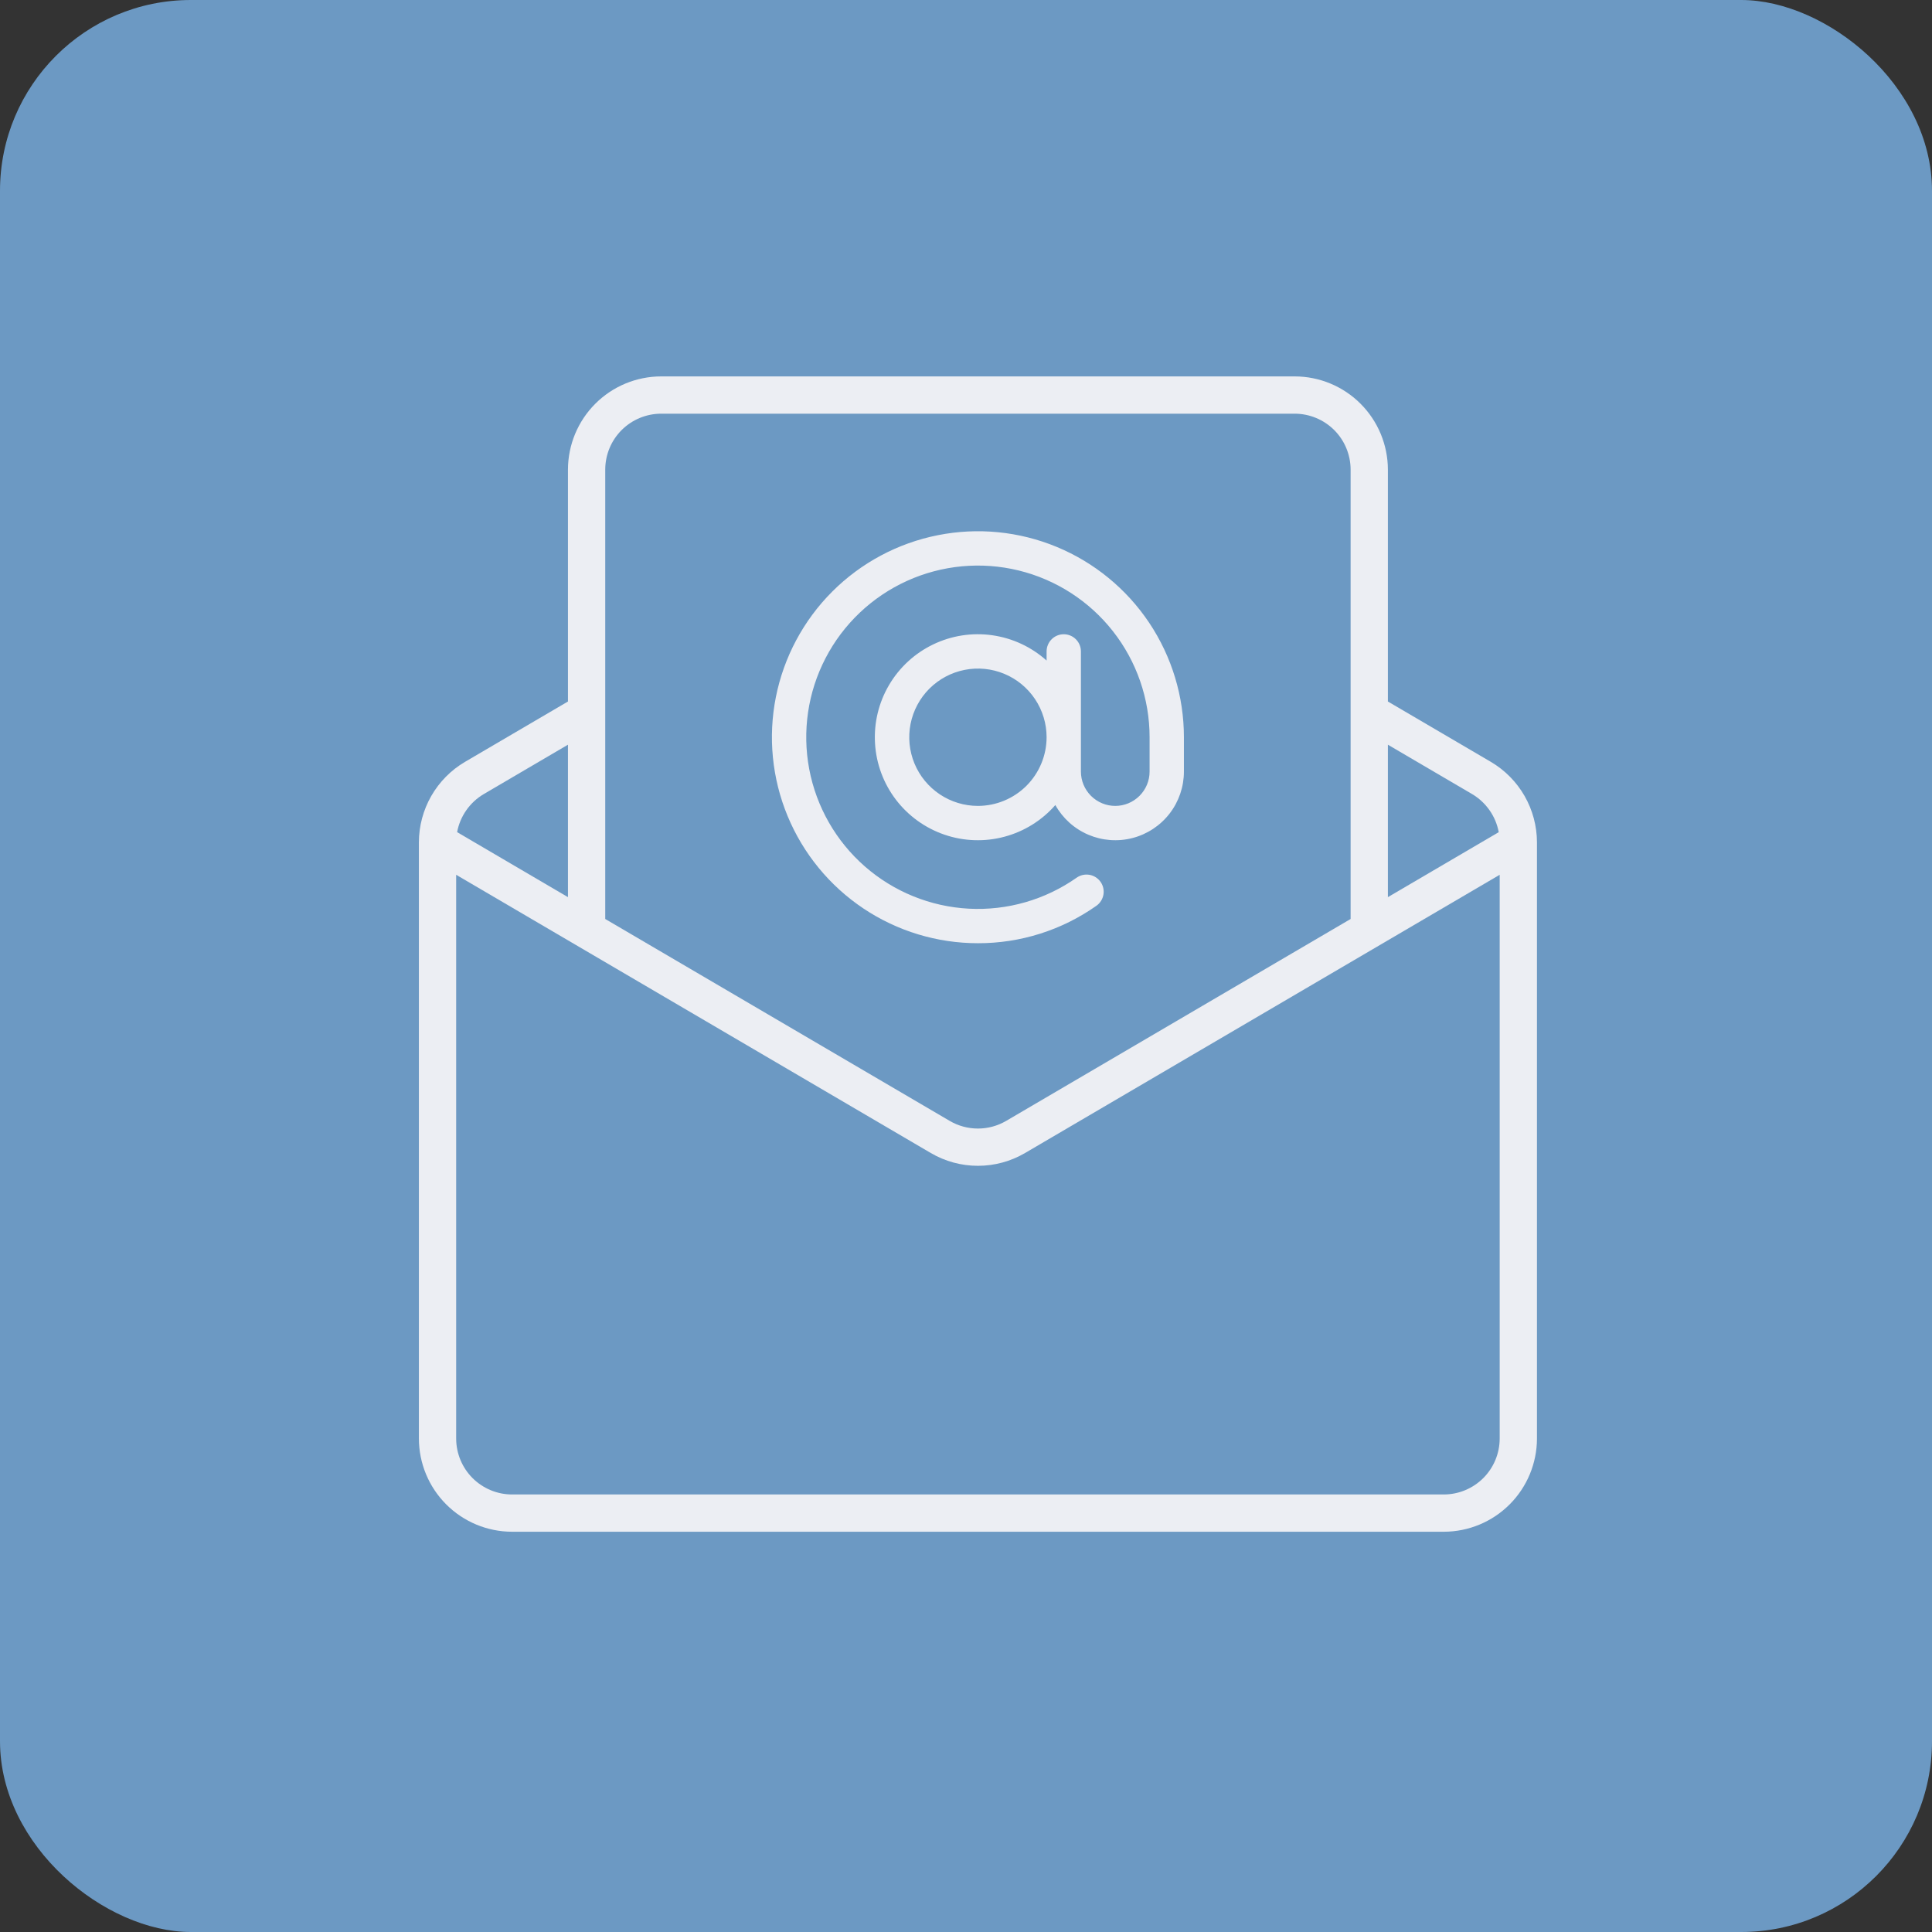
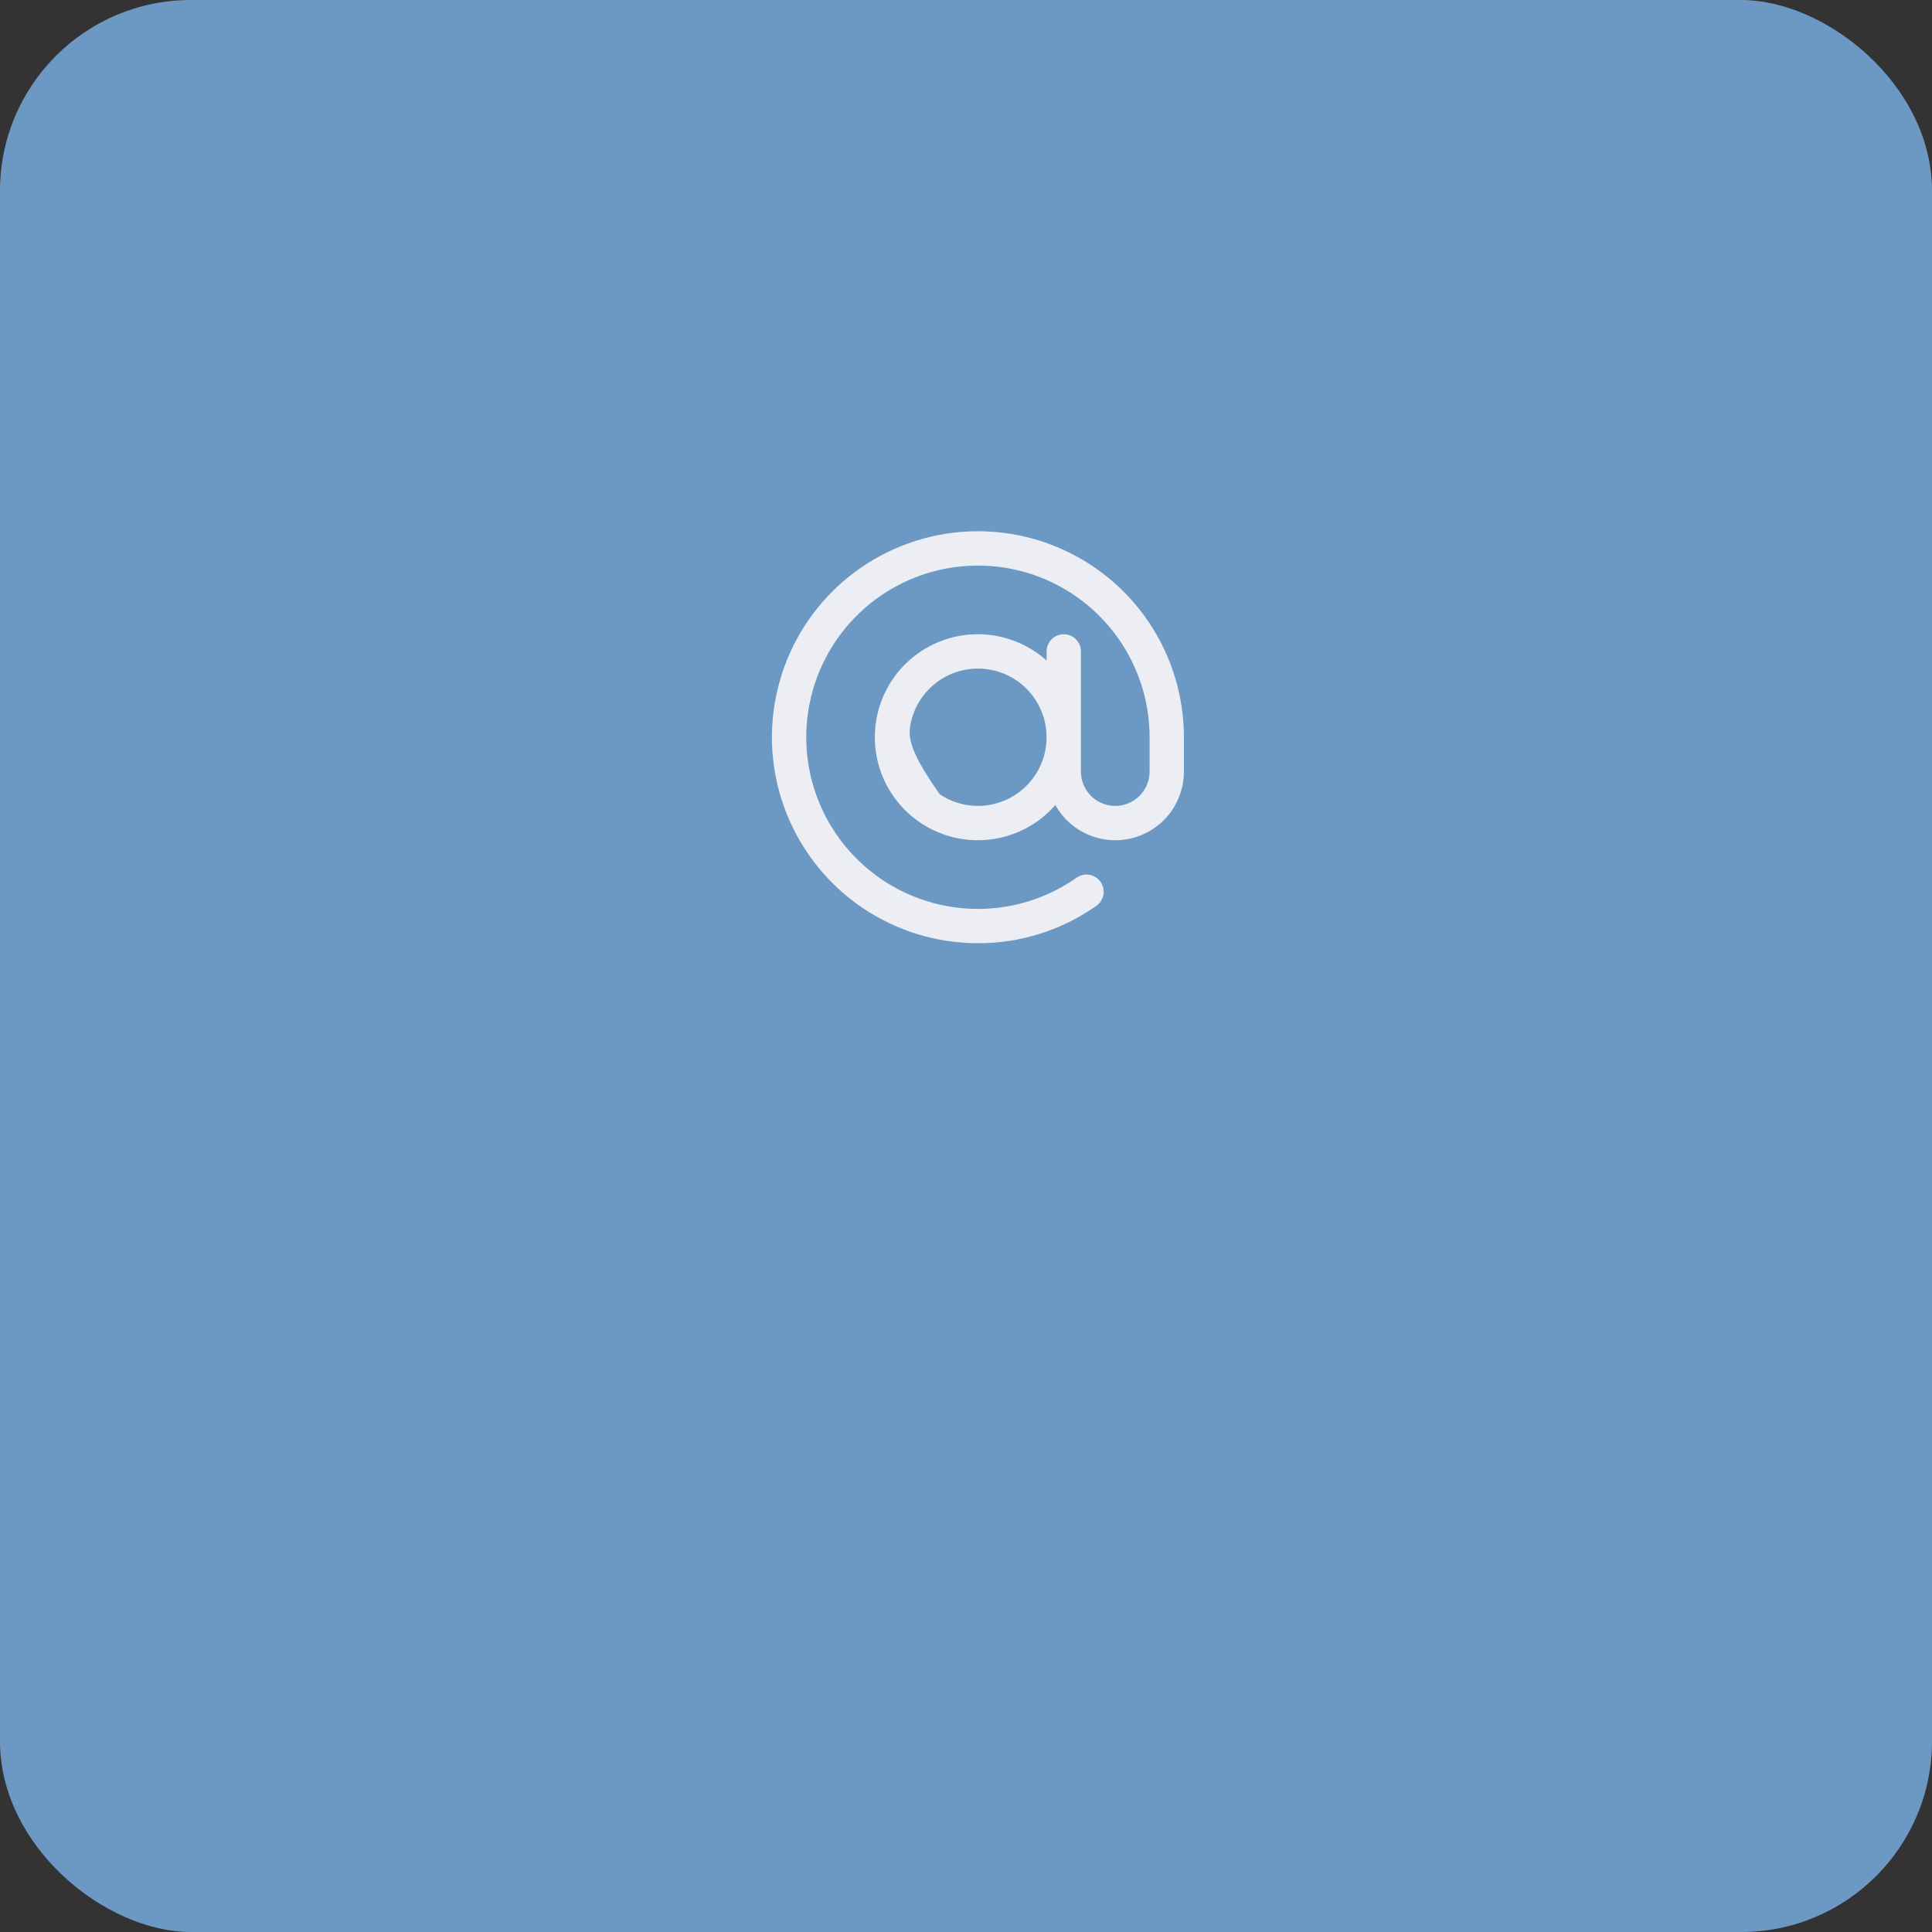
<svg xmlns="http://www.w3.org/2000/svg" width="81" height="81" viewBox="0 0 81 81" fill="none">
  <rect x="0" y="0" width="81" height="81" fill="#333333" stroke="none" />
  <rect width="81" height="81" rx="8" transform="matrix(4.37114e-08 -1 -1 -4.37114e-08 81 81)" fill="#6C99C3" />
-   <path d="M41 39.545C42.778 39.549 44.514 39 45.967 37.975C46.123 37.865 46.229 37.697 46.262 37.509C46.294 37.321 46.251 37.128 46.141 36.972C46.031 36.816 45.864 36.71 45.676 36.677C45.488 36.645 45.294 36.688 45.138 36.798C43.819 37.725 42.228 38.182 40.618 38.097C39.009 38.011 37.474 37.388 36.261 36.327C35.048 35.266 34.226 33.828 33.927 32.244C33.628 30.661 33.869 29.022 34.612 27.592C35.355 26.161 36.557 25.022 38.024 24.355C39.492 23.689 41.141 23.535 42.707 23.917C44.273 24.3 45.665 25.197 46.66 26.464C47.656 27.732 48.197 29.297 48.197 30.909V32.349C48.197 32.73 48.045 33.096 47.775 33.366C47.505 33.636 47.139 33.788 46.758 33.788C46.376 33.788 46.01 33.636 45.74 33.366C45.47 33.096 45.318 32.73 45.318 32.349V27.311C45.318 27.12 45.242 26.937 45.107 26.802C44.972 26.667 44.789 26.591 44.598 26.591C44.407 26.591 44.224 26.667 44.09 26.802C43.955 26.937 43.879 27.12 43.879 27.311V27.694C43.241 27.122 42.448 26.753 41.6 26.633C40.752 26.513 39.888 26.648 39.117 27.021C38.346 27.393 37.703 27.987 37.27 28.726C36.837 29.464 36.634 30.315 36.686 31.17C36.737 32.025 37.042 32.845 37.561 33.526C38.08 34.207 38.79 34.718 39.6 34.995C40.41 35.272 41.285 35.302 42.112 35.08C42.939 34.859 43.682 34.397 44.246 33.752C44.556 34.309 45.043 34.746 45.629 34.996C46.215 35.246 46.867 35.295 47.484 35.134C48.1 34.974 48.646 34.613 49.036 34.109C49.425 33.605 49.636 32.986 49.636 32.349V30.909C49.636 29.201 49.13 27.531 48.181 26.111C47.232 24.691 45.883 23.584 44.305 22.93C42.727 22.276 40.99 22.105 39.315 22.439C37.64 22.772 36.101 23.594 34.893 24.802C33.685 26.01 32.863 27.549 32.529 29.224C32.196 30.899 32.367 32.636 33.021 34.214C33.675 35.792 34.782 37.141 36.202 38.09C37.622 39.039 39.292 39.545 41 39.545ZM41 33.788C40.431 33.788 39.874 33.619 39.401 33.303C38.927 32.986 38.558 32.537 38.34 32.011C38.122 31.485 38.065 30.906 38.176 30.347C38.288 29.789 38.562 29.276 38.964 28.873C39.367 28.471 39.88 28.197 40.438 28.086C40.997 27.974 41.575 28.032 42.102 28.249C42.628 28.467 43.077 28.836 43.394 29.31C43.71 29.783 43.879 30.34 43.879 30.909C43.878 31.672 43.574 32.404 43.035 32.944C42.495 33.483 41.763 33.787 41 33.788Z" fill="#ECEEF3" />
-   <path d="M21.469 64.219H60.531C61.567 64.218 62.56 63.806 63.292 63.073C64.024 62.341 64.436 61.348 64.438 60.312V35.312C64.436 34.632 64.257 33.963 63.919 33.372C63.58 32.781 63.093 32.288 62.507 31.943L58.188 29.411V19.688C58.186 18.652 57.774 17.659 57.042 16.927C56.31 16.194 55.317 15.782 54.281 15.781H27.719C26.683 15.782 25.69 16.194 24.958 16.927C24.226 17.659 23.814 18.652 23.812 19.688V29.411L19.493 31.943C18.907 32.288 18.42 32.781 18.081 33.372C17.743 33.963 17.564 34.632 17.562 35.312V60.312C17.564 61.348 17.976 62.341 18.708 63.073C19.44 63.806 20.433 64.218 21.469 64.219ZM62.875 60.312C62.874 60.934 62.627 61.53 62.188 61.969C61.748 62.408 61.153 62.656 60.531 62.656H21.469C20.847 62.656 20.252 62.408 19.812 61.969C19.373 61.53 19.126 60.934 19.125 60.312V36.676L39.025 48.341C39.624 48.692 40.306 48.877 41 48.877C41.694 48.877 42.376 48.692 42.975 48.341L62.875 36.676V60.312ZM61.717 33.291C62.006 33.462 62.256 33.693 62.449 33.969C62.642 34.244 62.774 34.558 62.835 34.889L58.188 37.613V31.222L61.717 33.291ZM27.719 17.344H54.281C54.903 17.345 55.498 17.592 55.938 18.031C56.377 18.47 56.624 19.066 56.625 19.688V38.529L42.185 46.993C41.826 47.204 41.417 47.315 41 47.315C40.583 47.315 40.174 47.204 39.815 46.993L25.375 38.529V19.688C25.376 19.066 25.623 18.47 26.062 18.031C26.502 17.592 27.097 17.345 27.719 17.344ZM20.284 33.291L23.812 31.222V37.613L19.165 34.888C19.226 34.557 19.358 34.244 19.551 33.968C19.744 33.693 19.994 33.462 20.284 33.291Z" fill="#ECEEF3" />
+   <path d="M41 39.545C42.778 39.549 44.514 39 45.967 37.975C46.123 37.865 46.229 37.697 46.262 37.509C46.294 37.321 46.251 37.128 46.141 36.972C46.031 36.816 45.864 36.71 45.676 36.677C45.488 36.645 45.294 36.688 45.138 36.798C43.819 37.725 42.228 38.182 40.618 38.097C39.009 38.011 37.474 37.388 36.261 36.327C35.048 35.266 34.226 33.828 33.927 32.244C33.628 30.661 33.869 29.022 34.612 27.592C35.355 26.161 36.557 25.022 38.024 24.355C39.492 23.689 41.141 23.535 42.707 23.917C44.273 24.3 45.665 25.197 46.66 26.464C47.656 27.732 48.197 29.297 48.197 30.909V32.349C48.197 32.73 48.045 33.096 47.775 33.366C47.505 33.636 47.139 33.788 46.758 33.788C46.376 33.788 46.01 33.636 45.74 33.366C45.47 33.096 45.318 32.73 45.318 32.349V27.311C45.318 27.12 45.242 26.937 45.107 26.802C44.972 26.667 44.789 26.591 44.598 26.591C44.407 26.591 44.224 26.667 44.09 26.802C43.955 26.937 43.879 27.12 43.879 27.311V27.694C43.241 27.122 42.448 26.753 41.6 26.633C40.752 26.513 39.888 26.648 39.117 27.021C38.346 27.393 37.703 27.987 37.27 28.726C36.837 29.464 36.634 30.315 36.686 31.17C36.737 32.025 37.042 32.845 37.561 33.526C38.08 34.207 38.79 34.718 39.6 34.995C40.41 35.272 41.285 35.302 42.112 35.08C42.939 34.859 43.682 34.397 44.246 33.752C44.556 34.309 45.043 34.746 45.629 34.996C46.215 35.246 46.867 35.295 47.484 35.134C48.1 34.974 48.646 34.613 49.036 34.109C49.425 33.605 49.636 32.986 49.636 32.349V30.909C49.636 29.201 49.13 27.531 48.181 26.111C47.232 24.691 45.883 23.584 44.305 22.93C42.727 22.276 40.99 22.105 39.315 22.439C37.64 22.772 36.101 23.594 34.893 24.802C33.685 26.01 32.863 27.549 32.529 29.224C32.196 30.899 32.367 32.636 33.021 34.214C33.675 35.792 34.782 37.141 36.202 38.09C37.622 39.039 39.292 39.545 41 39.545ZM41 33.788C40.431 33.788 39.874 33.619 39.401 33.303C38.122 31.485 38.065 30.906 38.176 30.347C38.288 29.789 38.562 29.276 38.964 28.873C39.367 28.471 39.88 28.197 40.438 28.086C40.997 27.974 41.575 28.032 42.102 28.249C42.628 28.467 43.077 28.836 43.394 29.31C43.71 29.783 43.879 30.34 43.879 30.909C43.878 31.672 43.574 32.404 43.035 32.944C42.495 33.483 41.763 33.787 41 33.788Z" fill="#ECEEF3" />
</svg>